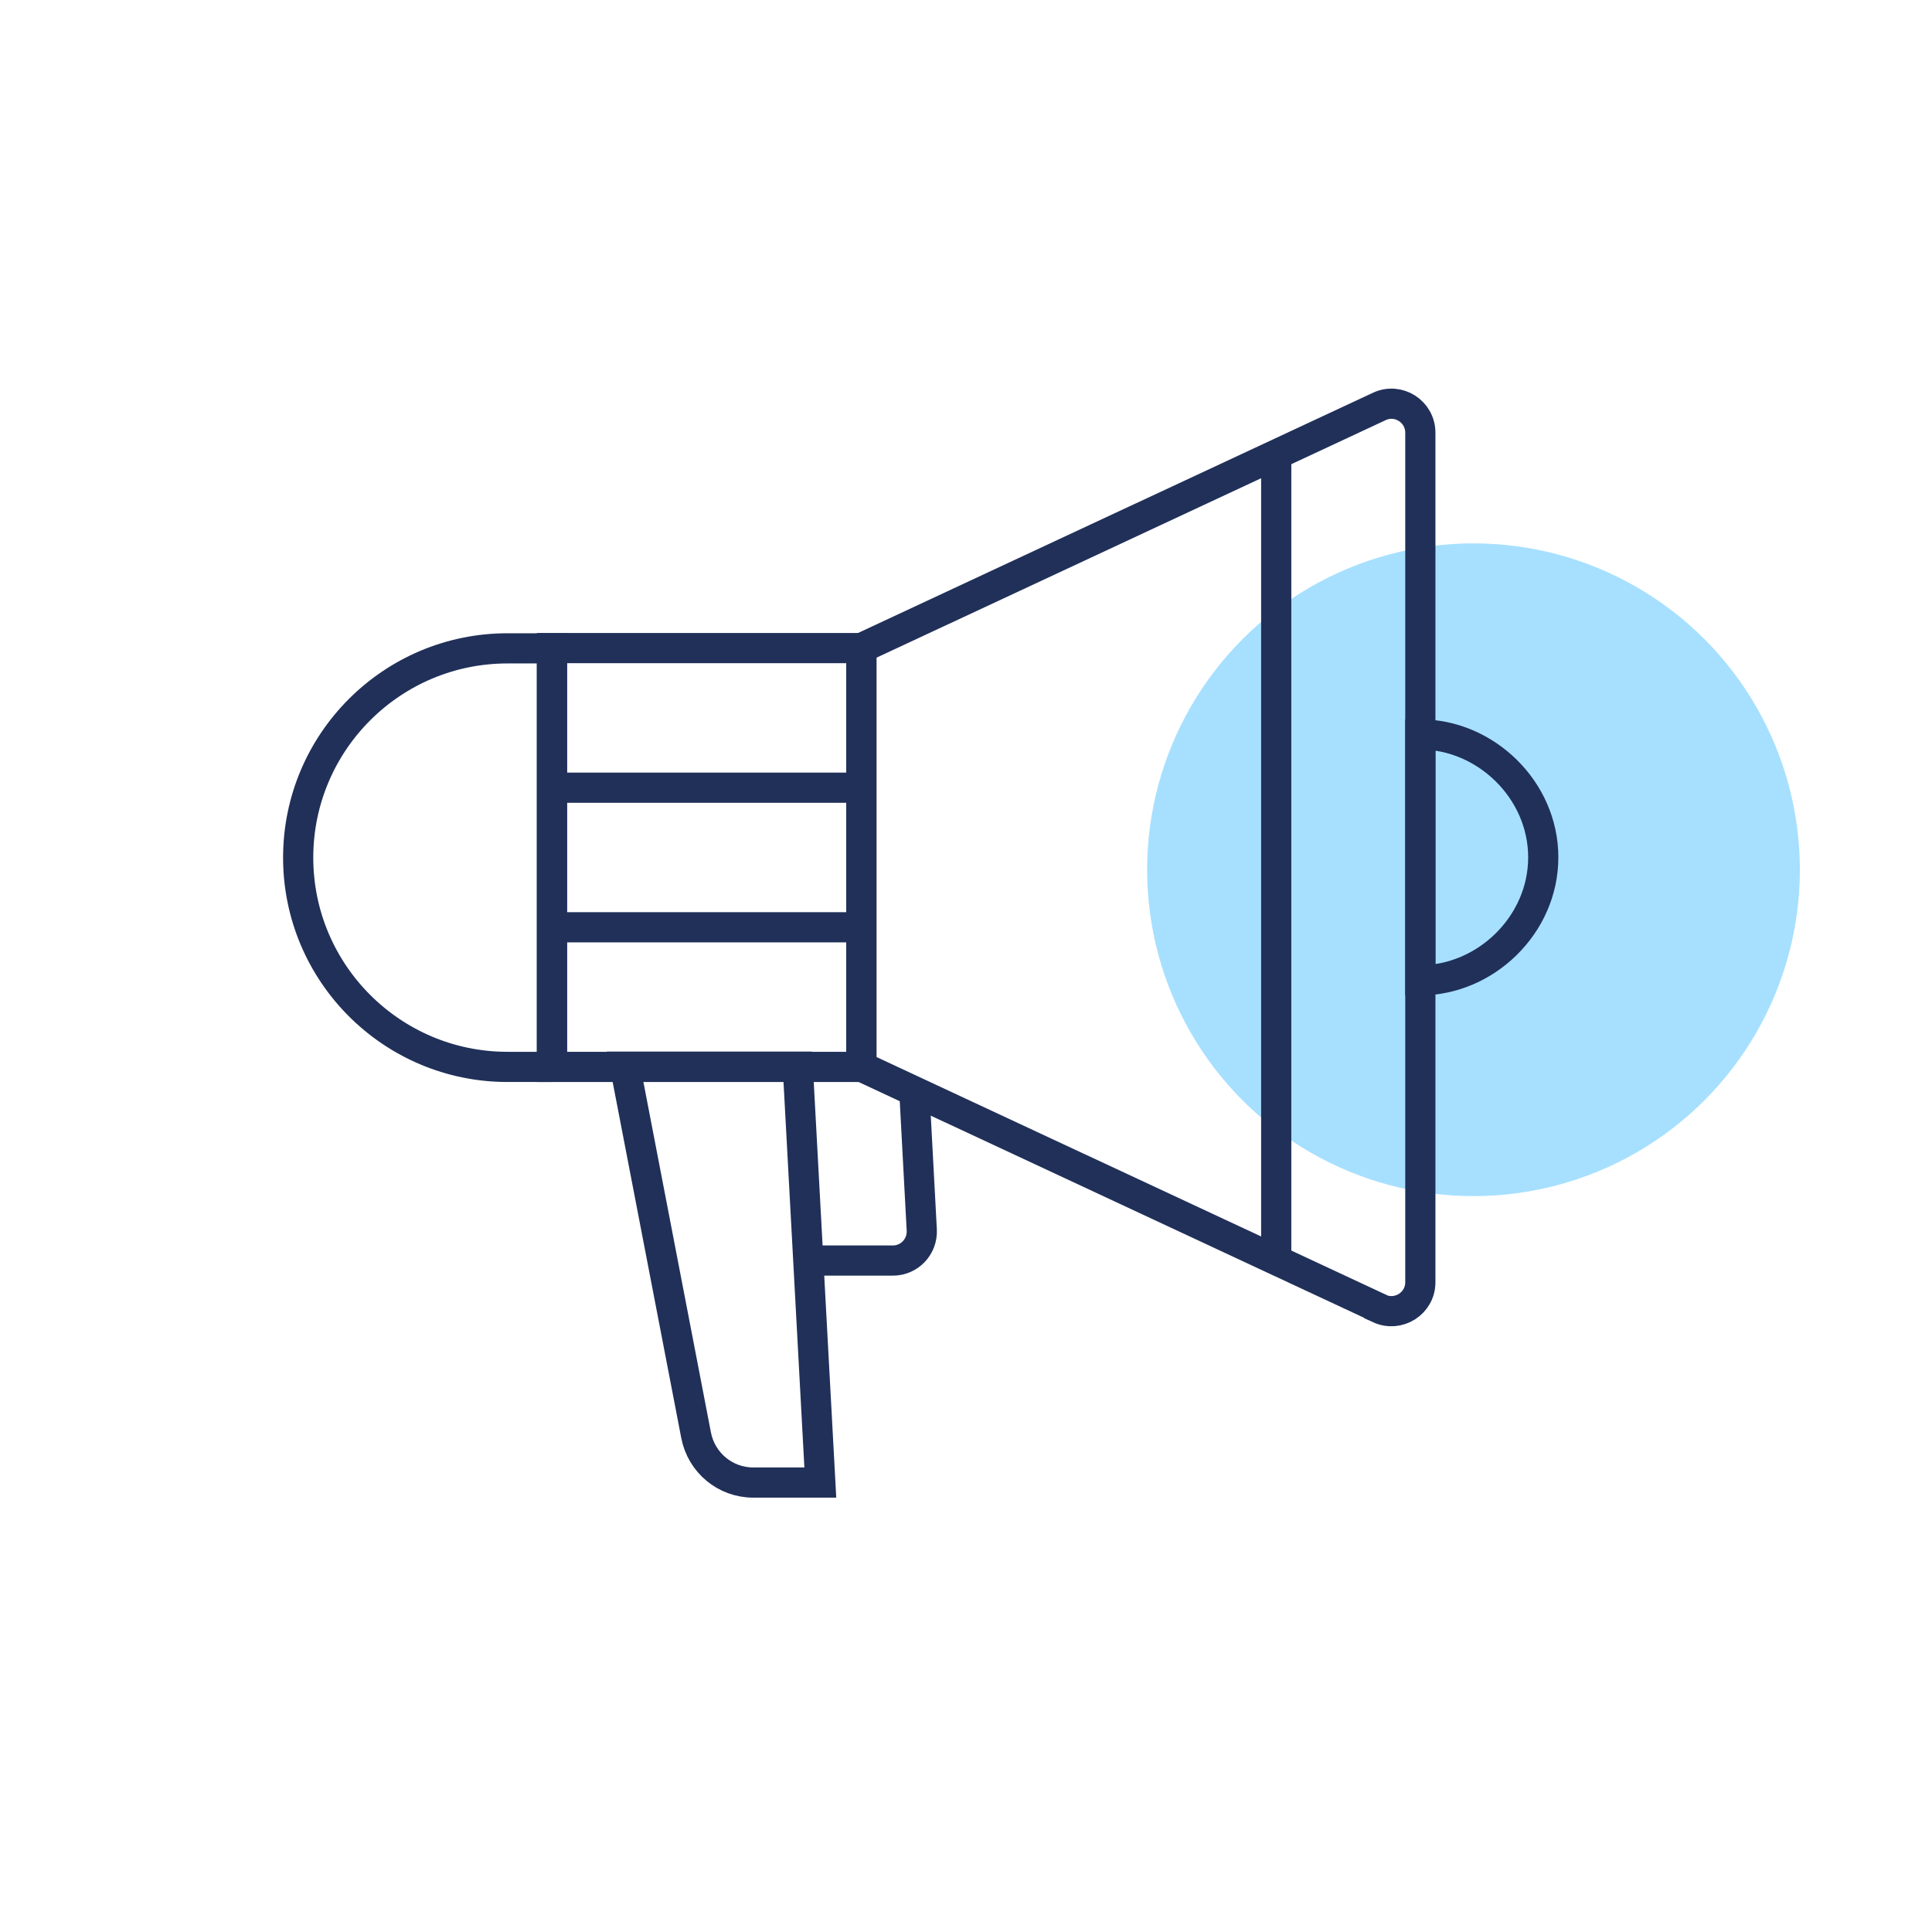
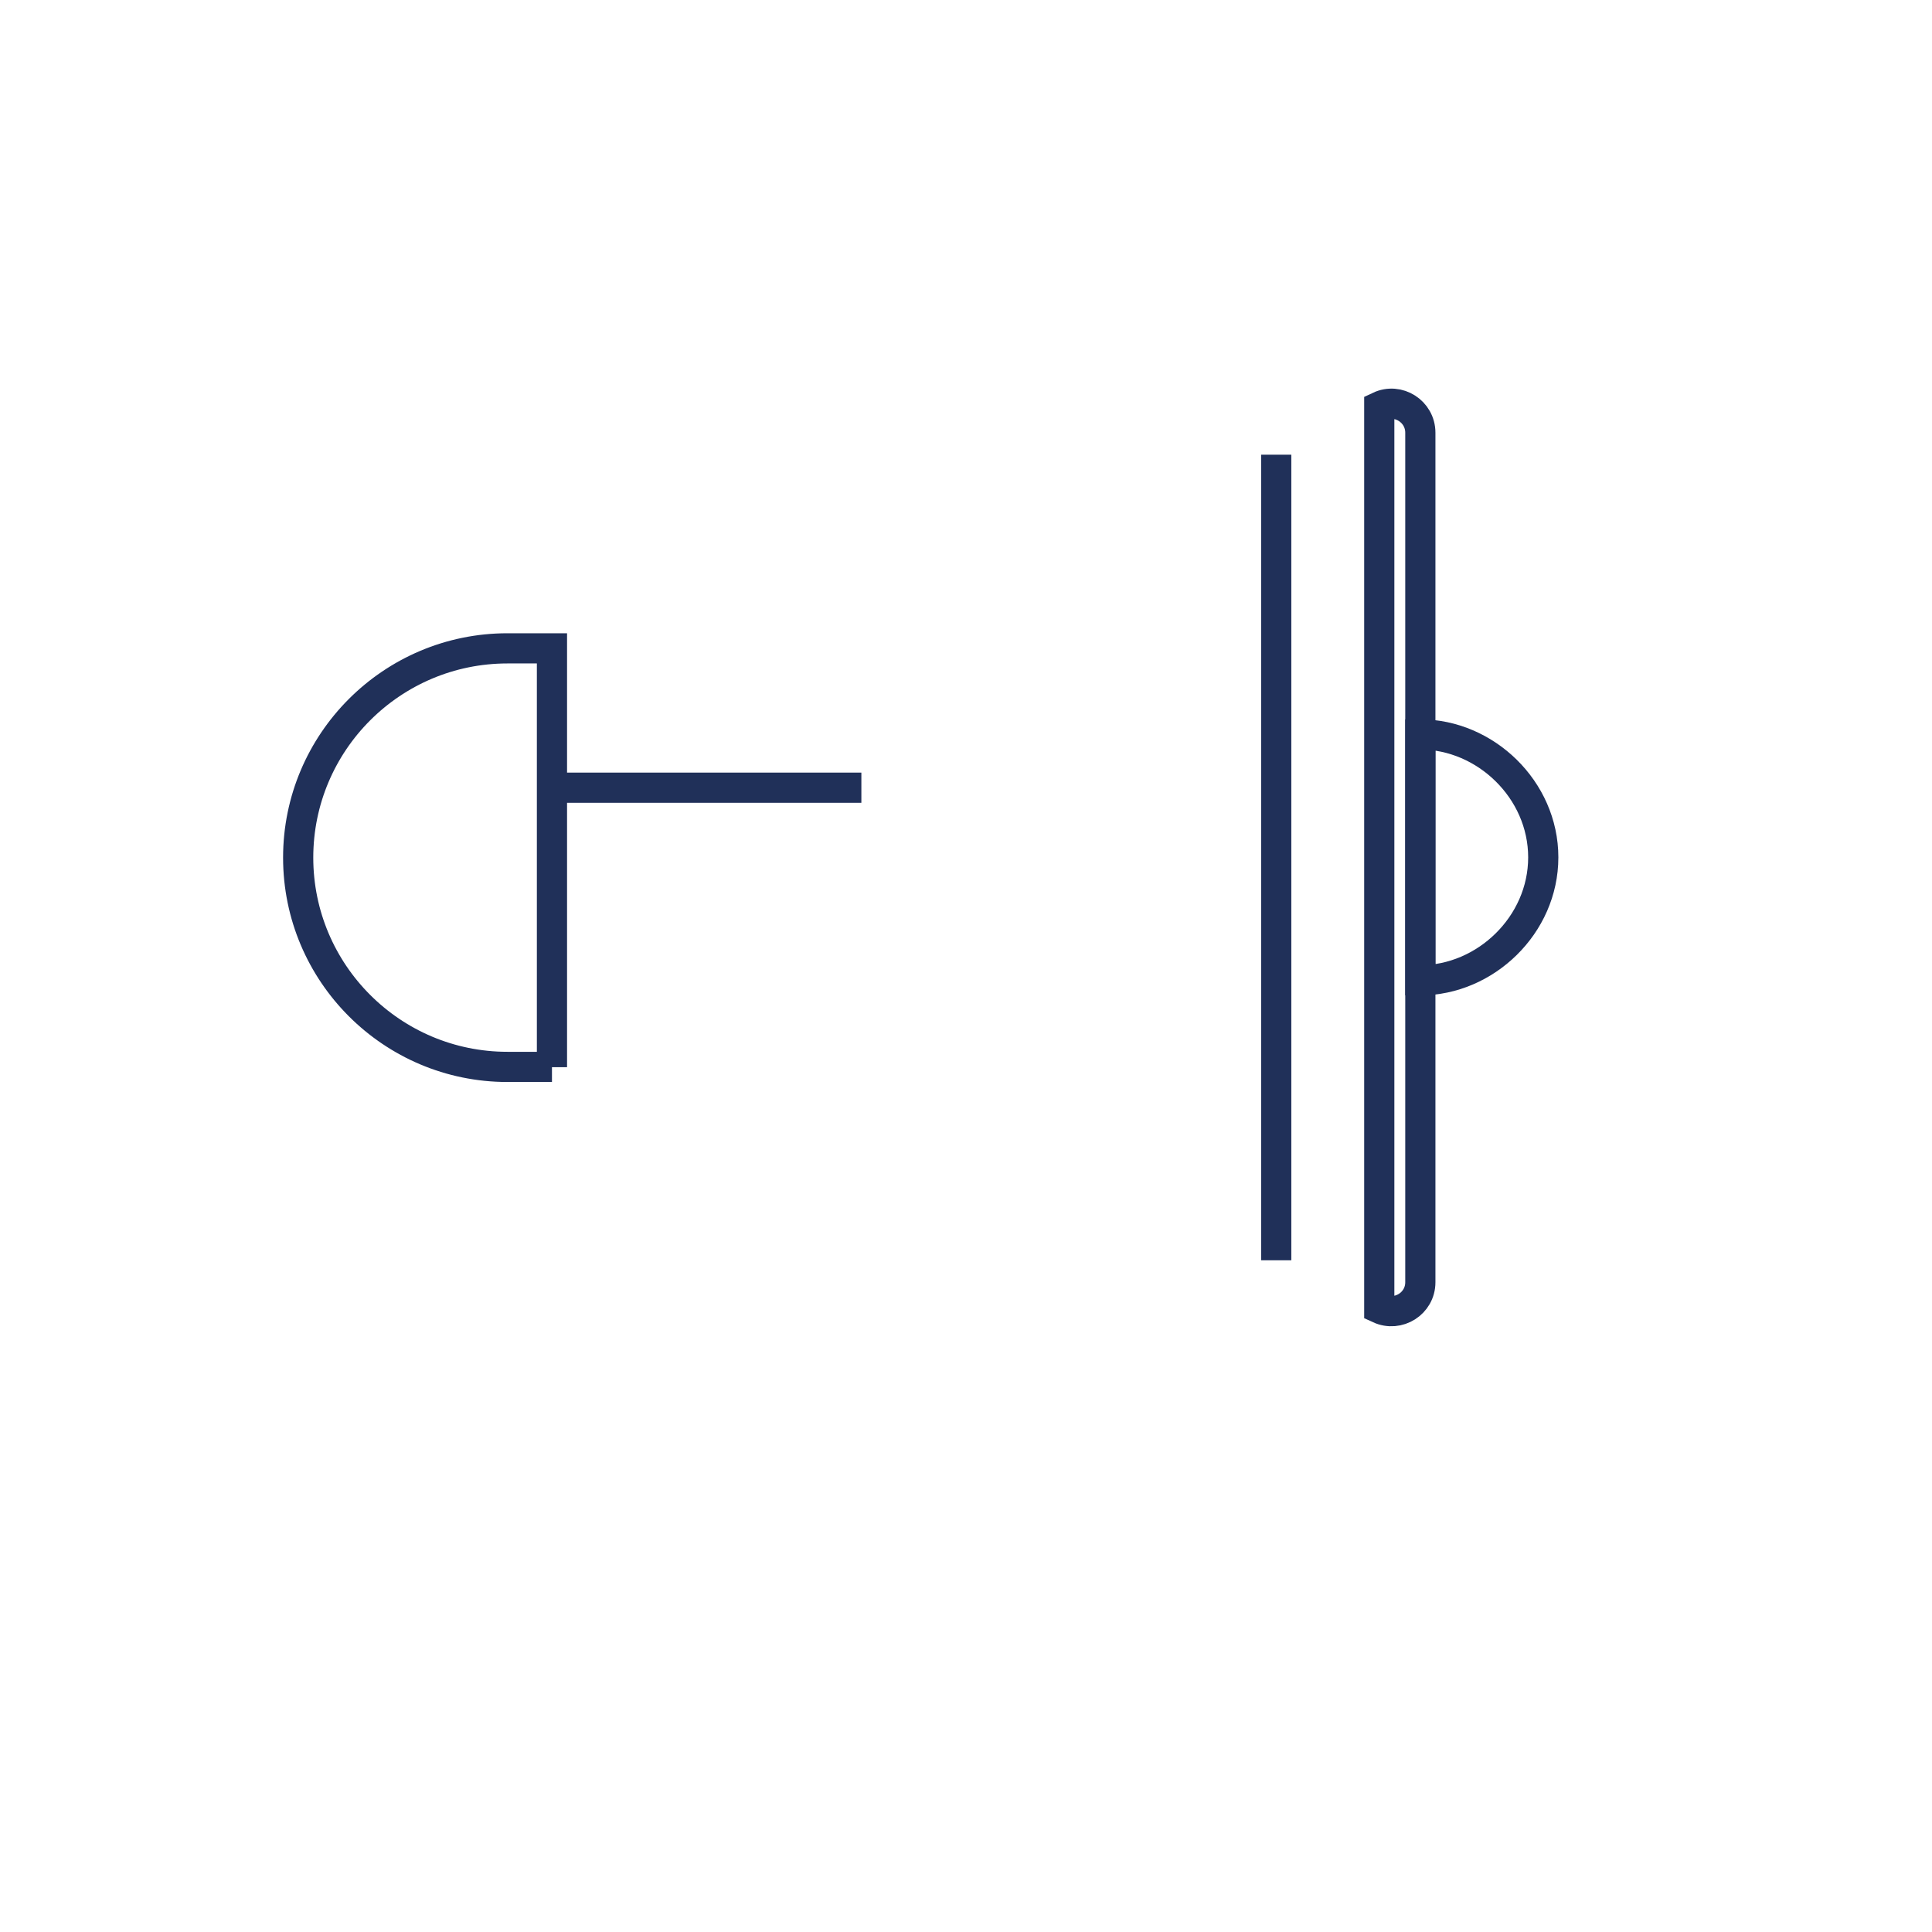
<svg xmlns="http://www.w3.org/2000/svg" width="128" height="128" viewBox="0 0 128 128" fill="none">
-   <circle cx="97.623" cy="57.623" r="21.623" fill="#A7E0FF" />
  <g clip-path="url(#clip0_1123_454)">
    <path d="M36.569 70.685H33.62C25.968 70.685 19.755 64.472 19.755 56.82C19.755 49.168 25.968 42.955 33.62 42.955H36.569V70.703V70.685Z" stroke="#203059" stroke-width="2" stroke-miterlimit="10" />
-     <path d="M57.069 42.938H36.569V70.686H57.069V42.938Z" stroke="#203059" stroke-width="2" stroke-miterlimit="10" />
-     <path d="M91.38 86.674L57.068 70.667V42.937L91.38 26.93C92.644 26.334 94.101 27.264 94.101 28.668V84.954C94.101 86.358 92.644 87.271 91.38 86.692V86.674Z" stroke="#203059" stroke-width="2" stroke-miterlimit="10" />
+     <path d="M91.38 86.674V42.937L91.38 26.93C92.644 26.334 94.101 27.264 94.101 28.668V84.954C94.101 86.358 92.644 87.271 91.38 86.692V86.674Z" stroke="#203059" stroke-width="2" stroke-miterlimit="10" />
    <path d="M84.553 30.125V83.497" stroke="#203059" stroke-width="2" stroke-miterlimit="10" />
-     <path d="M46.117 95.081L41.413 70.668H52.856L54.348 98.223H49.907C48.047 98.223 46.468 96.906 46.117 95.081Z" stroke="#203059" stroke-width="2" stroke-miterlimit="10" />
-     <path d="M60.579 72.317L61.07 81.497C61.123 82.585 60.263 83.515 59.157 83.515H53.541" stroke="#203059" stroke-width="2" stroke-miterlimit="10" />
    <path d="M94.101 48.659V64.946C98.401 64.946 102.245 61.295 102.245 56.802C102.245 52.309 98.401 48.659 94.101 48.659V48.659Z" stroke="#203059" stroke-width="2" stroke-miterlimit="10" />
    <path d="M57.068 52.187H36.586" stroke="#203059" stroke-width="2" stroke-miterlimit="10" />
-     <path d="M57.068 61.435H36.586" stroke="#203059" stroke-width="2" stroke-miterlimit="10" />
  </g>
  <defs>
    <clipPath id="clip0_1123_454">
      <rect width="86" height="74.978" fill="white" transform="translate(18 25)" />
    </clipPath>
  </defs>
</svg>